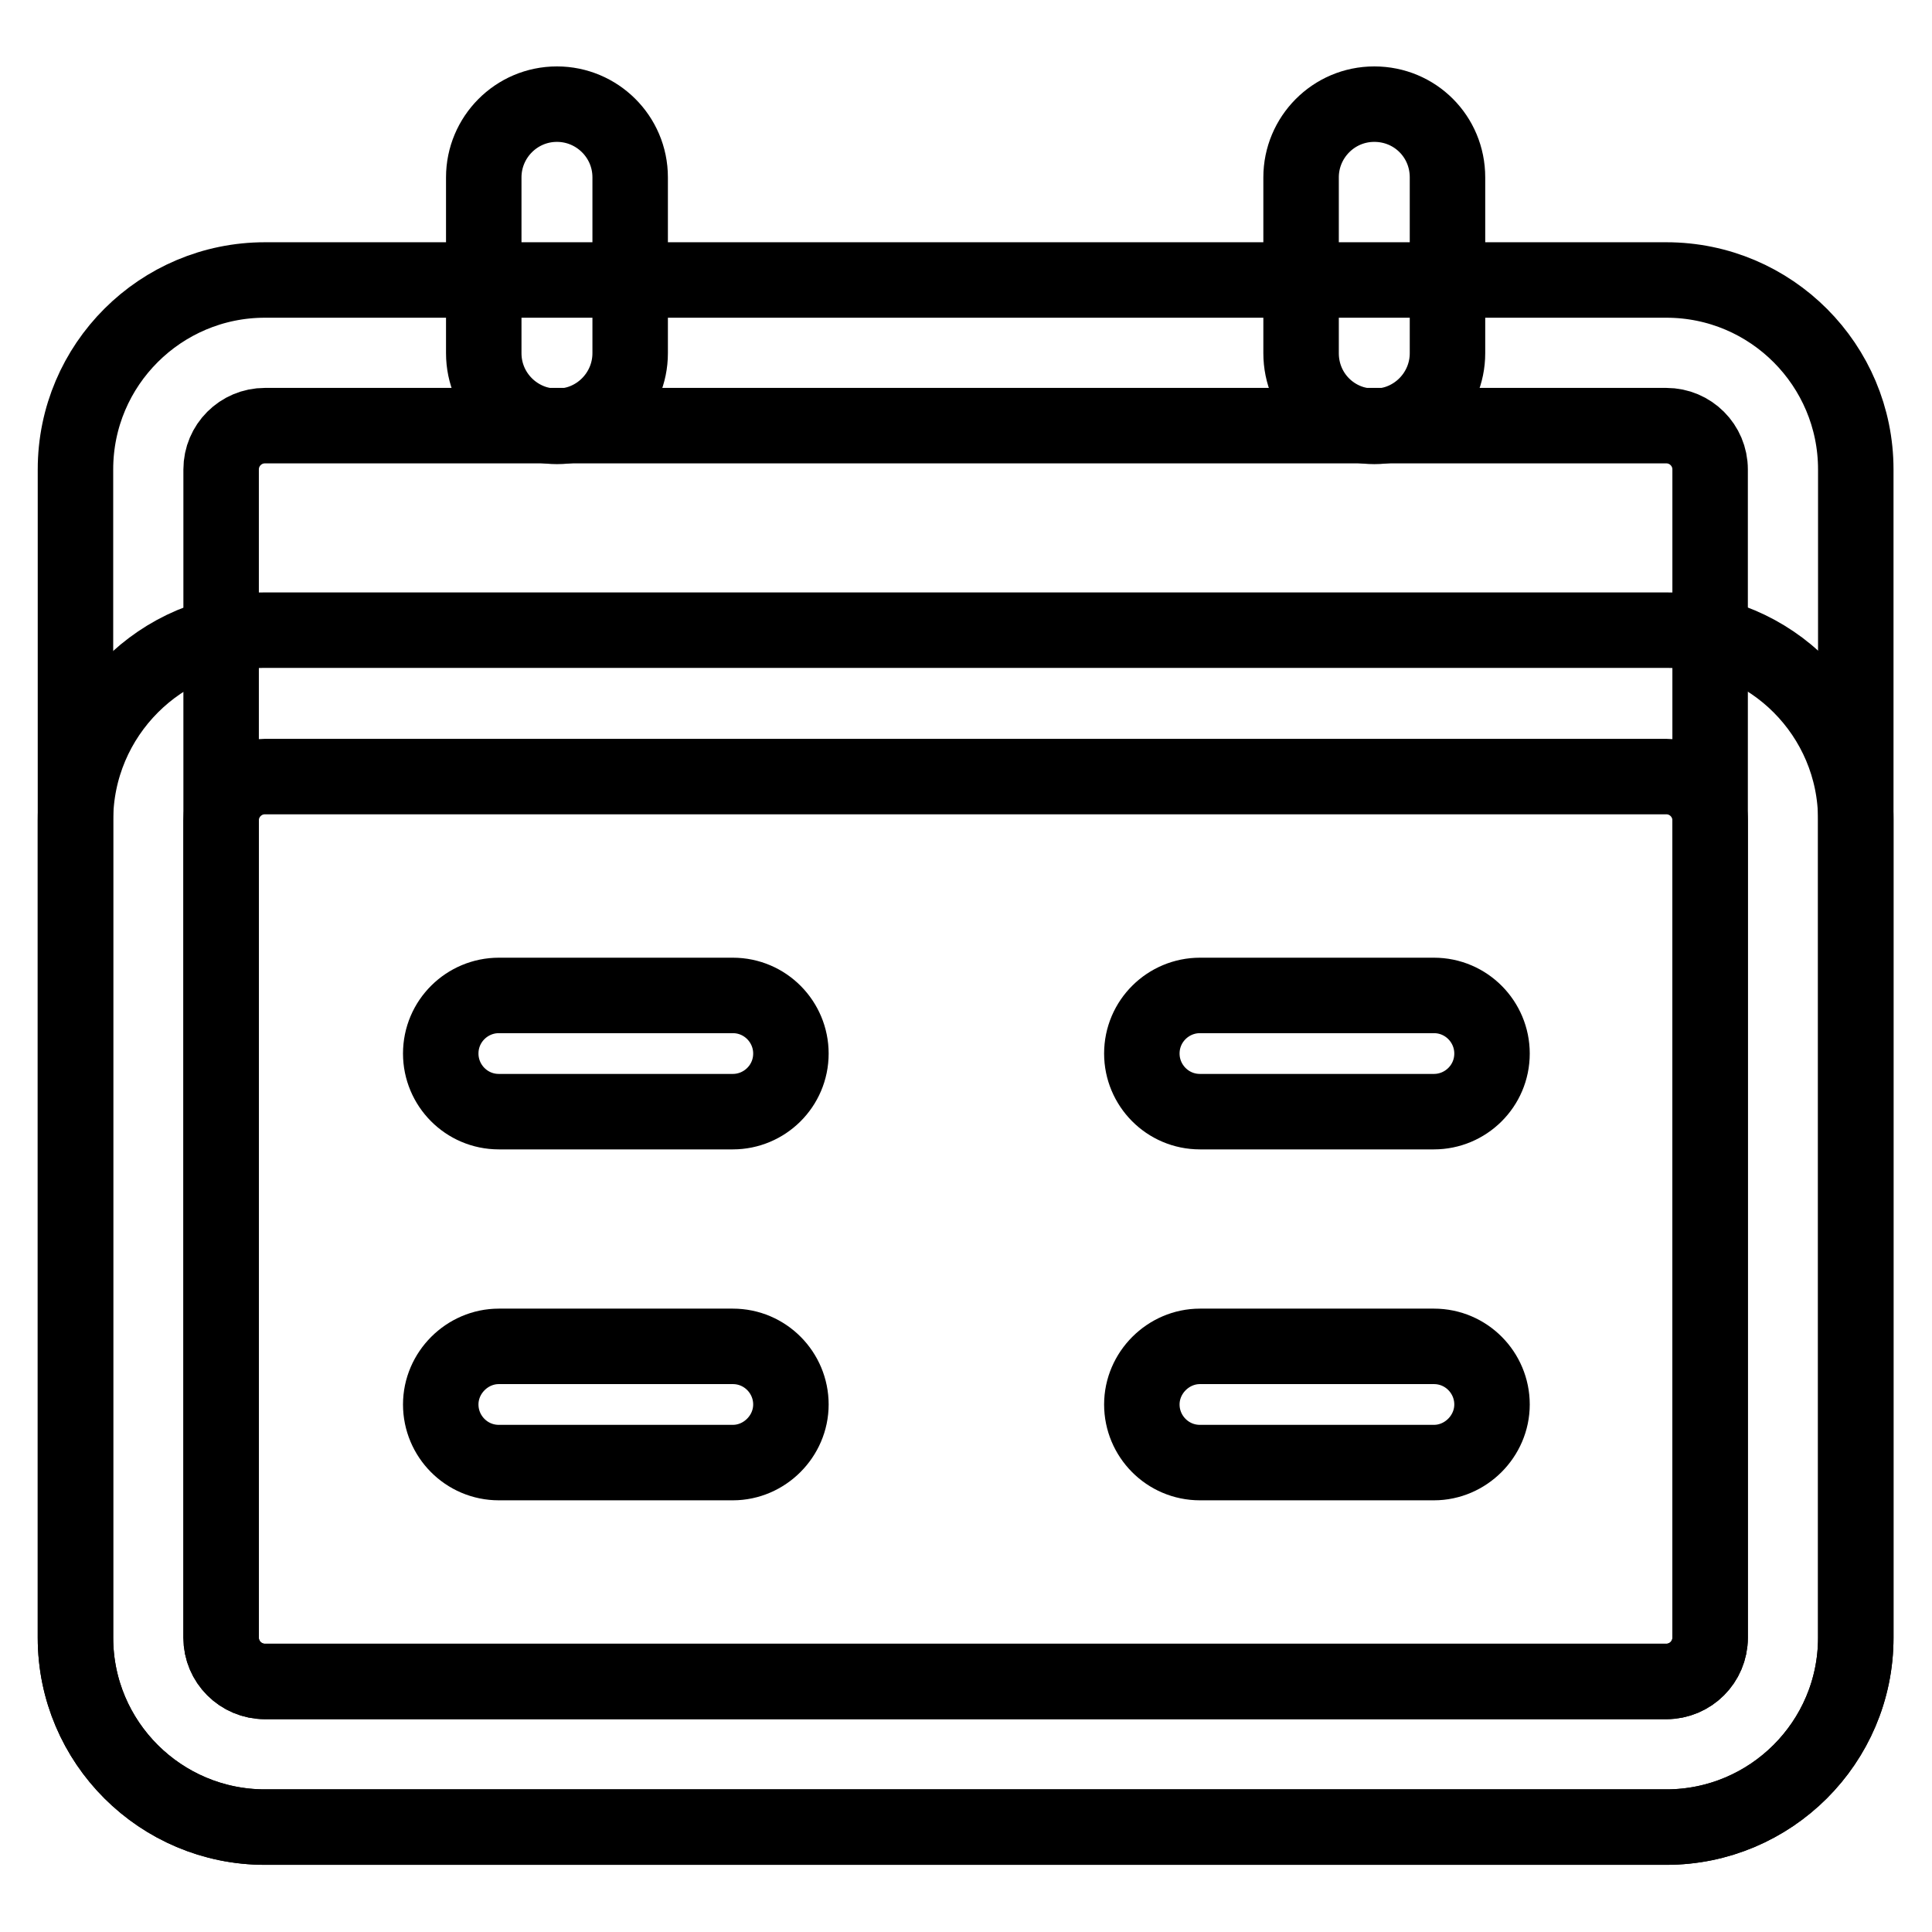
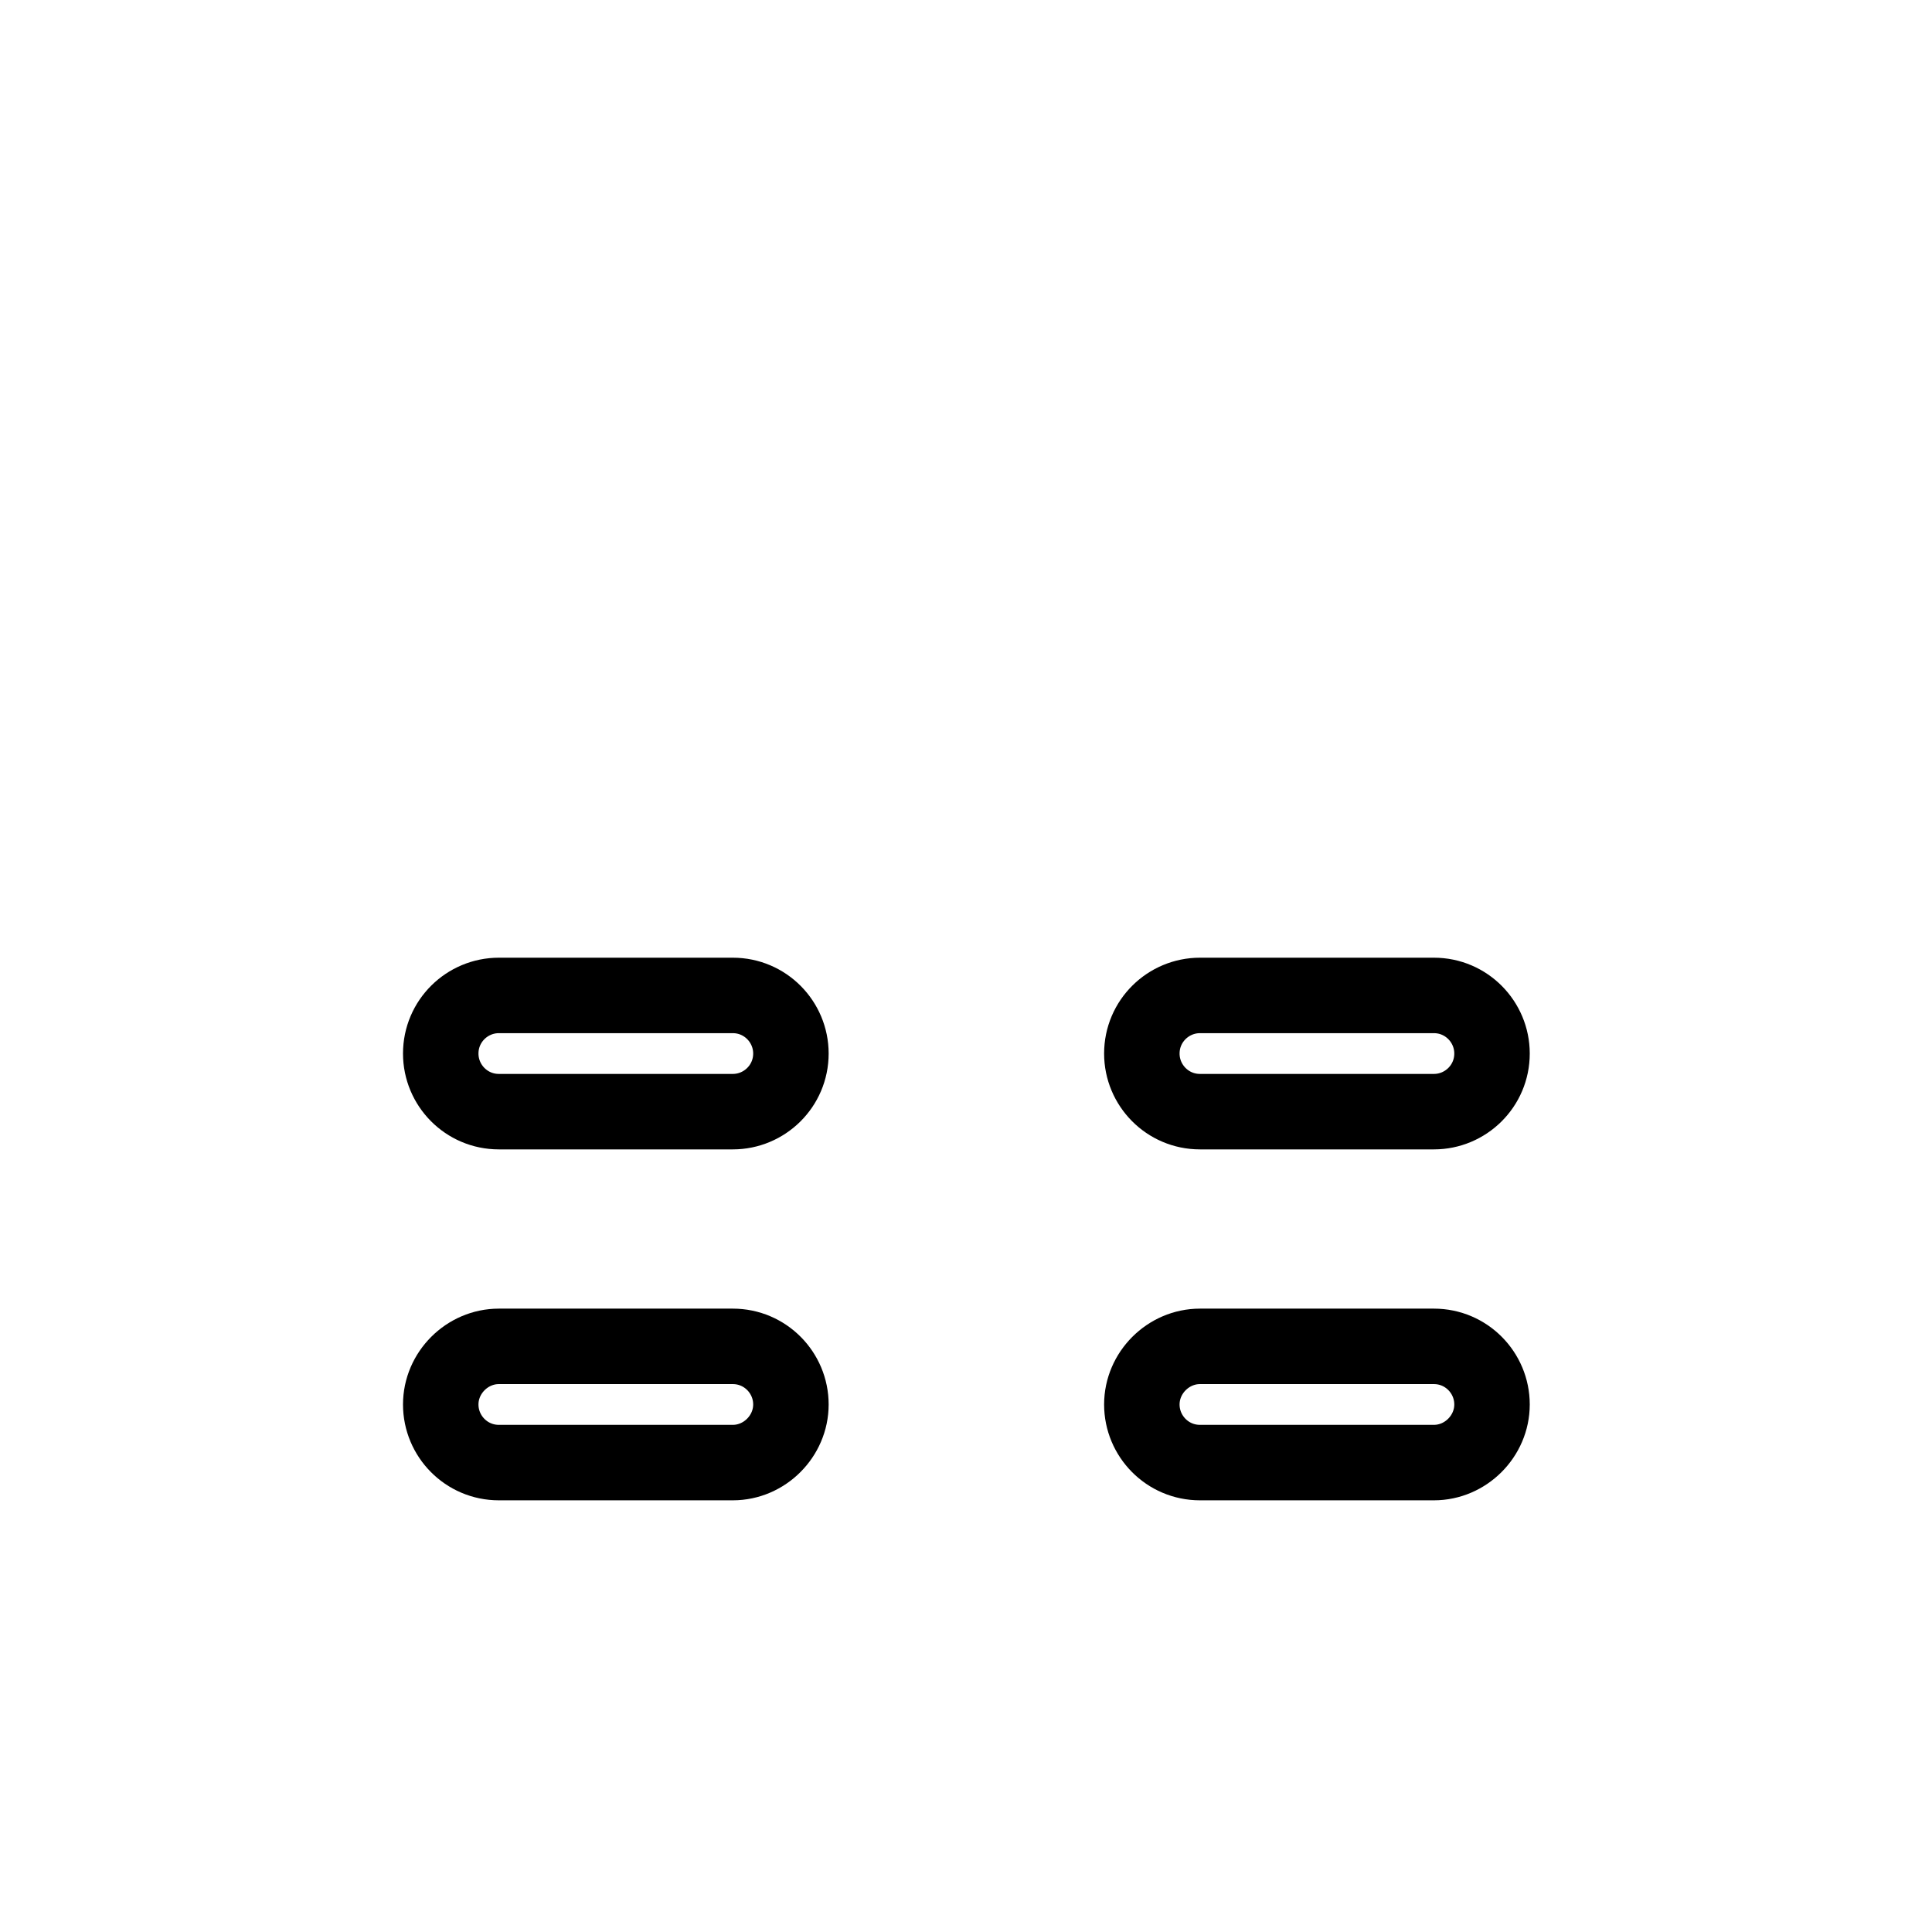
<svg xmlns="http://www.w3.org/2000/svg" version="1.1" x="0px" y="0px" viewBox="0 0 256 256" enable-background="new 0 0 256 256" xml:space="preserve">
  <g>
-     <path stroke-width="10" fill-opacity="0" stroke="#000000" d="M35.1,56.4c-3.2,0-5.8,2.6-5.8,5.8l0,0V217c0,3.2,2.6,5.8,5.8,5.8h185.7c3.2,0,5.8-2.6,5.8-5.8l0,0V62.2 c0-3.2-2.6-5.8-5.8-5.8H35.1z M35.1,37.1h185.7c13.9,0,25.1,11.3,25.1,25.1V217c0,13.9-11.3,25.1-25.1,25.1H35.1 C21.3,242.1,10,230.9,10,217l0,0V62.2C10,48.3,21.3,37.1,35.1,37.1z" />
-     <path stroke-width="10" fill-opacity="0" stroke="#000000" d="M83.5,46.8c0,5.3-4.3,9.7-9.7,9.7c-5.3,0-9.7-4.3-9.7-9.7V23.5c0-5.3,4.3-9.7,9.7-9.7 c5.3,0,9.7,4.3,9.7,9.7V46.8z M191.8,46.8c0,5.3-4.3,9.7-9.7,9.7s-9.7-4.3-9.7-9.7V23.5c0-5.3,4.3-9.7,9.7-9.7s9.7,4.3,9.7,9.7 V46.8z M35.1,102.9c-3.2,0-5.8,2.6-5.8,5.8l0,0V217c0,3.2,2.6,5.8,5.8,5.8h185.7c3.2,0,5.8-2.6,5.8-5.8l0,0V108.7 c0-3.2-2.6-5.8-5.8-5.8H35.1z M35.1,83.5h185.7c13.9,0,25.1,11.3,25.1,25.1V217c0,13.9-11.3,25.1-25.1,25.1H35.1 C21.3,242.1,10,230.9,10,217l0,0V108.7C10,94.8,21.3,83.5,35.1,83.5z" />
    <path stroke-width="10" fill-opacity="0" stroke="#000000" d="M66.1,147.3c-4.3,0-7.7-3.5-7.7-7.7c0-4.3,3.5-7.7,7.7-7.7h31c4.3,0,7.7,3.5,7.7,7.7c0,4.3-3.5,7.7-7.7,7.7 l0,0H66.1z M66.1,193.8c-4.3,0-7.7-3.5-7.7-7.7s3.5-7.7,7.7-7.7h31c4.3,0,7.7,3.5,7.7,7.7s-3.5,7.7-7.7,7.7l0,0H66.1z M159,147.3 c-4.3,0-7.7-3.5-7.7-7.7c0-4.3,3.5-7.7,7.7-7.7h31c4.3,0,7.7,3.5,7.7,7.7c0,4.3-3.5,7.7-7.7,7.7H159z M159,193.8 c-4.3,0-7.7-3.5-7.7-7.7s3.5-7.7,7.7-7.7h31c4.3,0,7.7,3.5,7.7,7.7s-3.5,7.7-7.7,7.7H159z" />
  </g>
</svg>